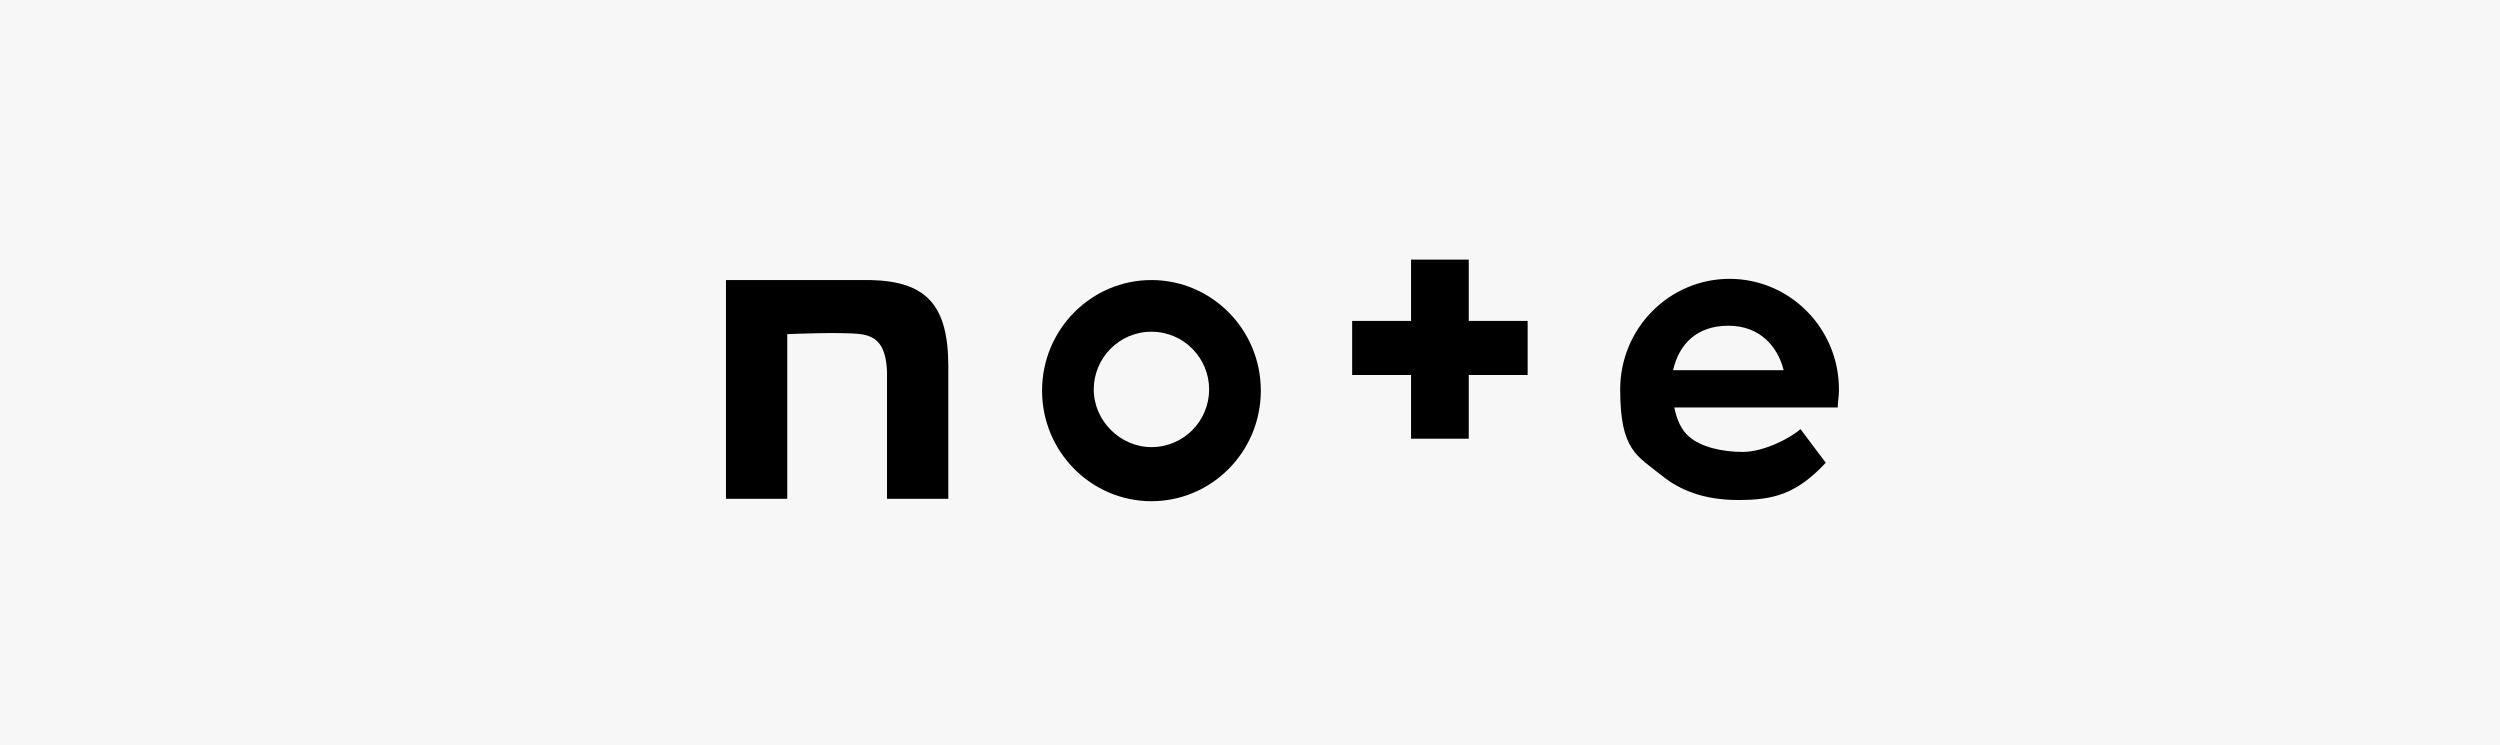
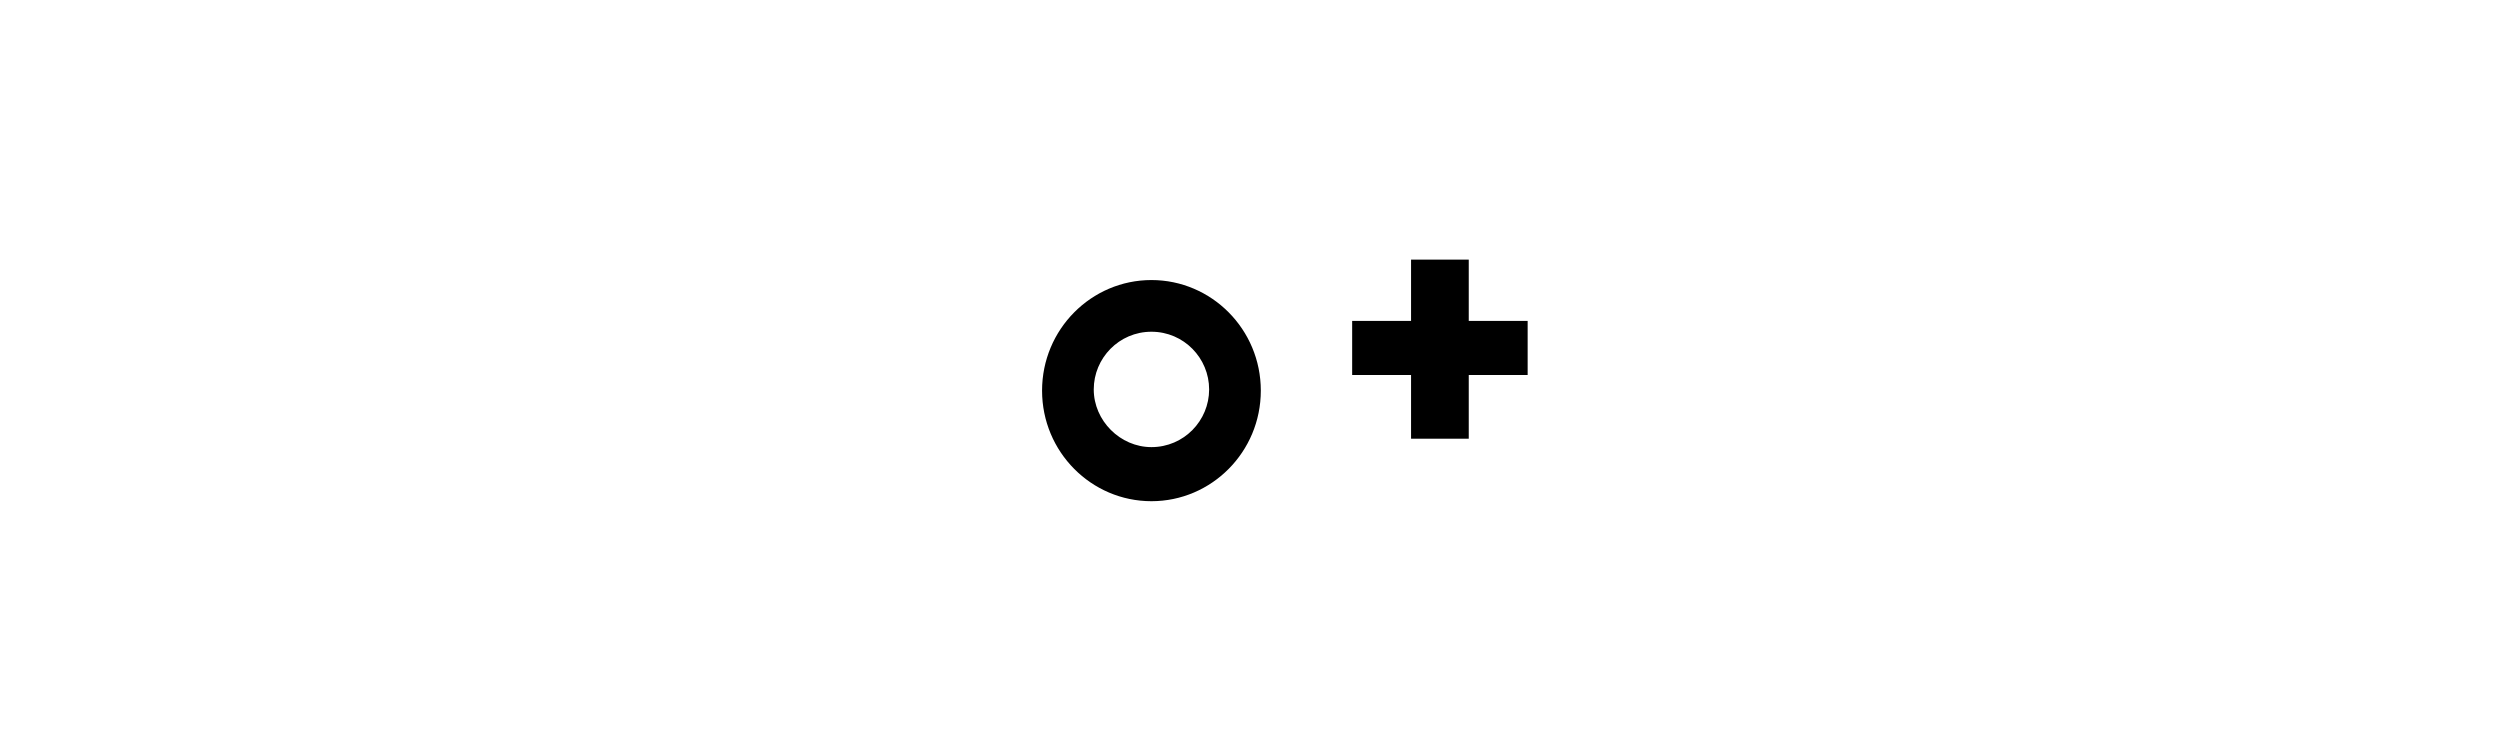
<svg xmlns="http://www.w3.org/2000/svg" id="_レイヤー_1" version="1.1" viewBox="0 0 208 62">
  <defs>
    <style>
      .st0 {
        fill: #f7f7f7;
      }
    </style>
  </defs>
-   <rect class="st0" x="-2.9" y="-1.9" width="215.8" height="69.6" />
  <g>
-     <path d="M72.3,23.3h-11.9v18.2h5.1v-13.7s4.5-.2,6.1,0c1.5.2,2.1,1.1,2.2,3.1v10.6h5.1v-11c0-5.1-1.8-7.1-6.5-7.2h0Z" />
    <path d="M95.8,23.3c-5,0-9.1,4.1-9.1,9.2s4.1,9.2,9.1,9.2,9.1-4.1,9.1-9.2-4.1-9.2-9.1-9.2ZM95.8,37.2c-2.6,0-4.8-2.2-4.8-4.8s2.1-4.8,4.8-4.8,4.8,2.2,4.8,4.8-2.1,4.8-4.8,4.8Z" />
-     <path d="M153,32.4c0-5.1-4.1-9.2-9.1-9.2s-9.1,4.1-9.1,9.2,1.4,5.5,3.5,7.2c1.5,1.2,3.5,2,6.3,2s4.8-.4,7.3-3.1l-2.1-2.8c-.9.8-3.1,1.9-4.8,1.9s-3.5-.4-4.5-1.3c-.6-.5-1-1.4-1.2-2.4h13.6c0-.5.1-.9.1-1.4h0ZM139.2,30.8c.5-2.2,2-3.7,4.6-3.7s4.1,1.7,4.6,3.7h-9.2Z" />
    <path d="M122.2,21.6h-4.8v5.1h-4.9v4.5h4.9v5.3h4.8v-5.3h4.9v-4.5h-4.9v-5.1Z" />
  </g>
</svg>